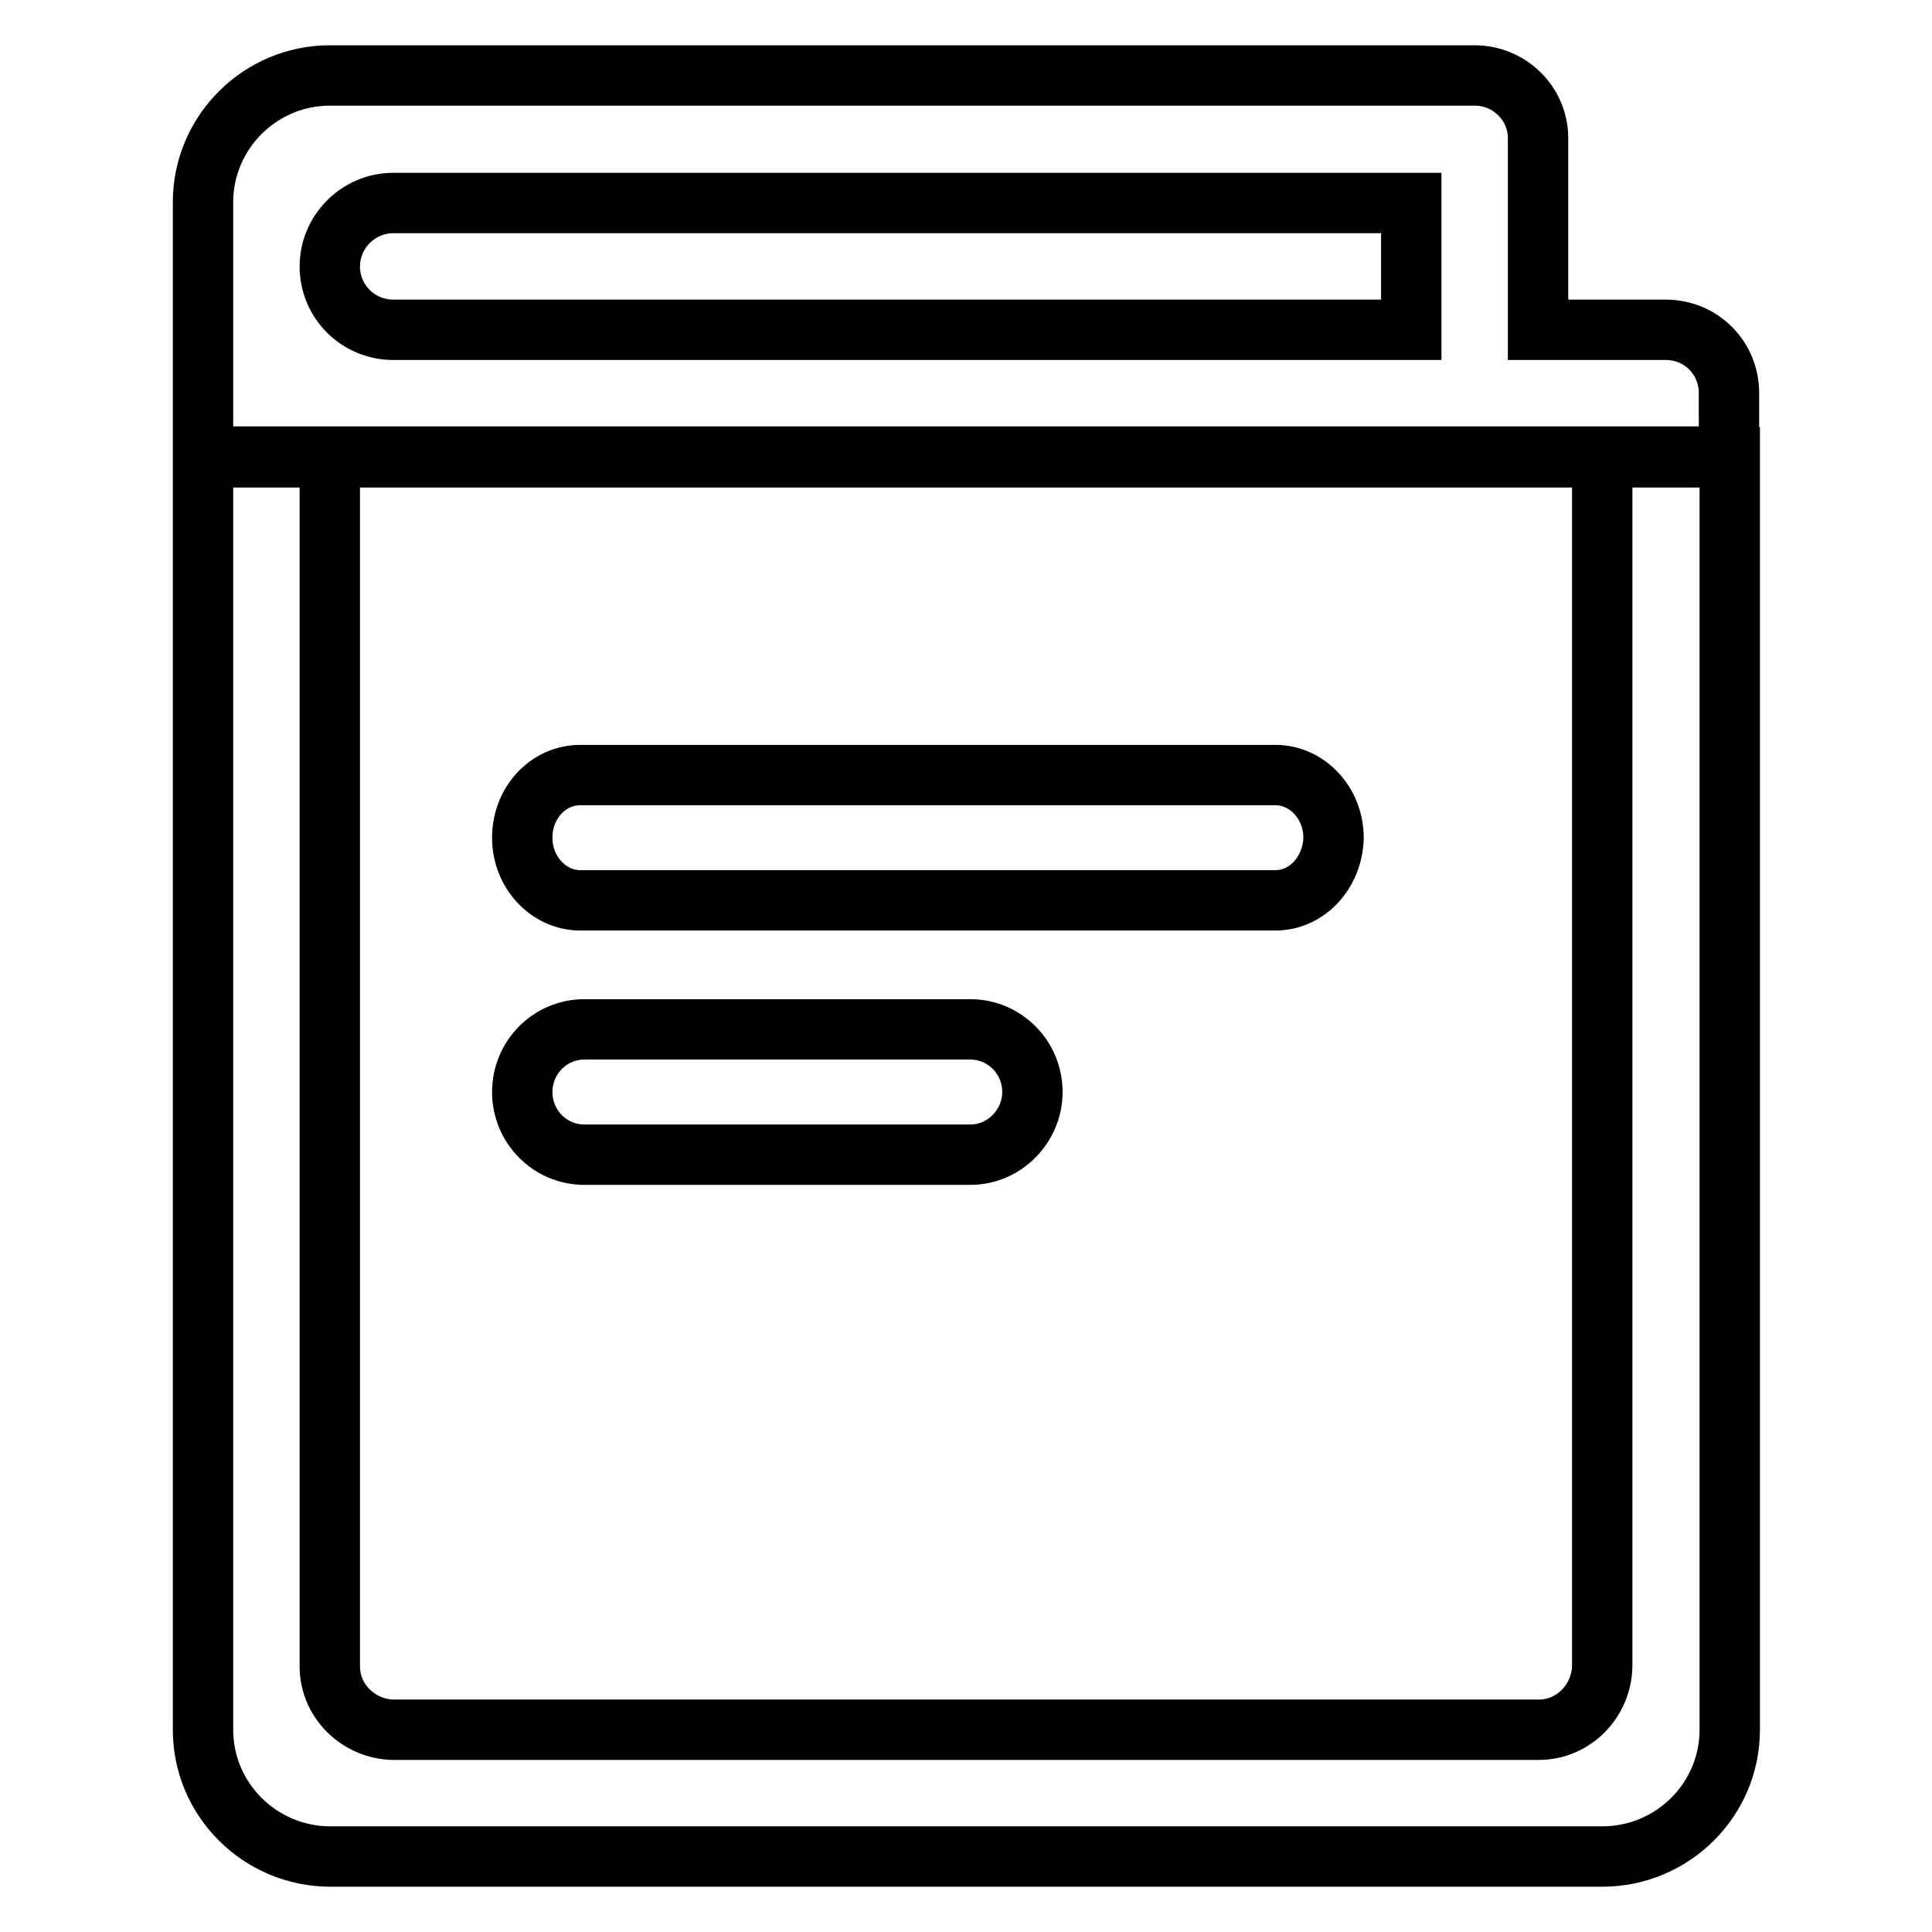
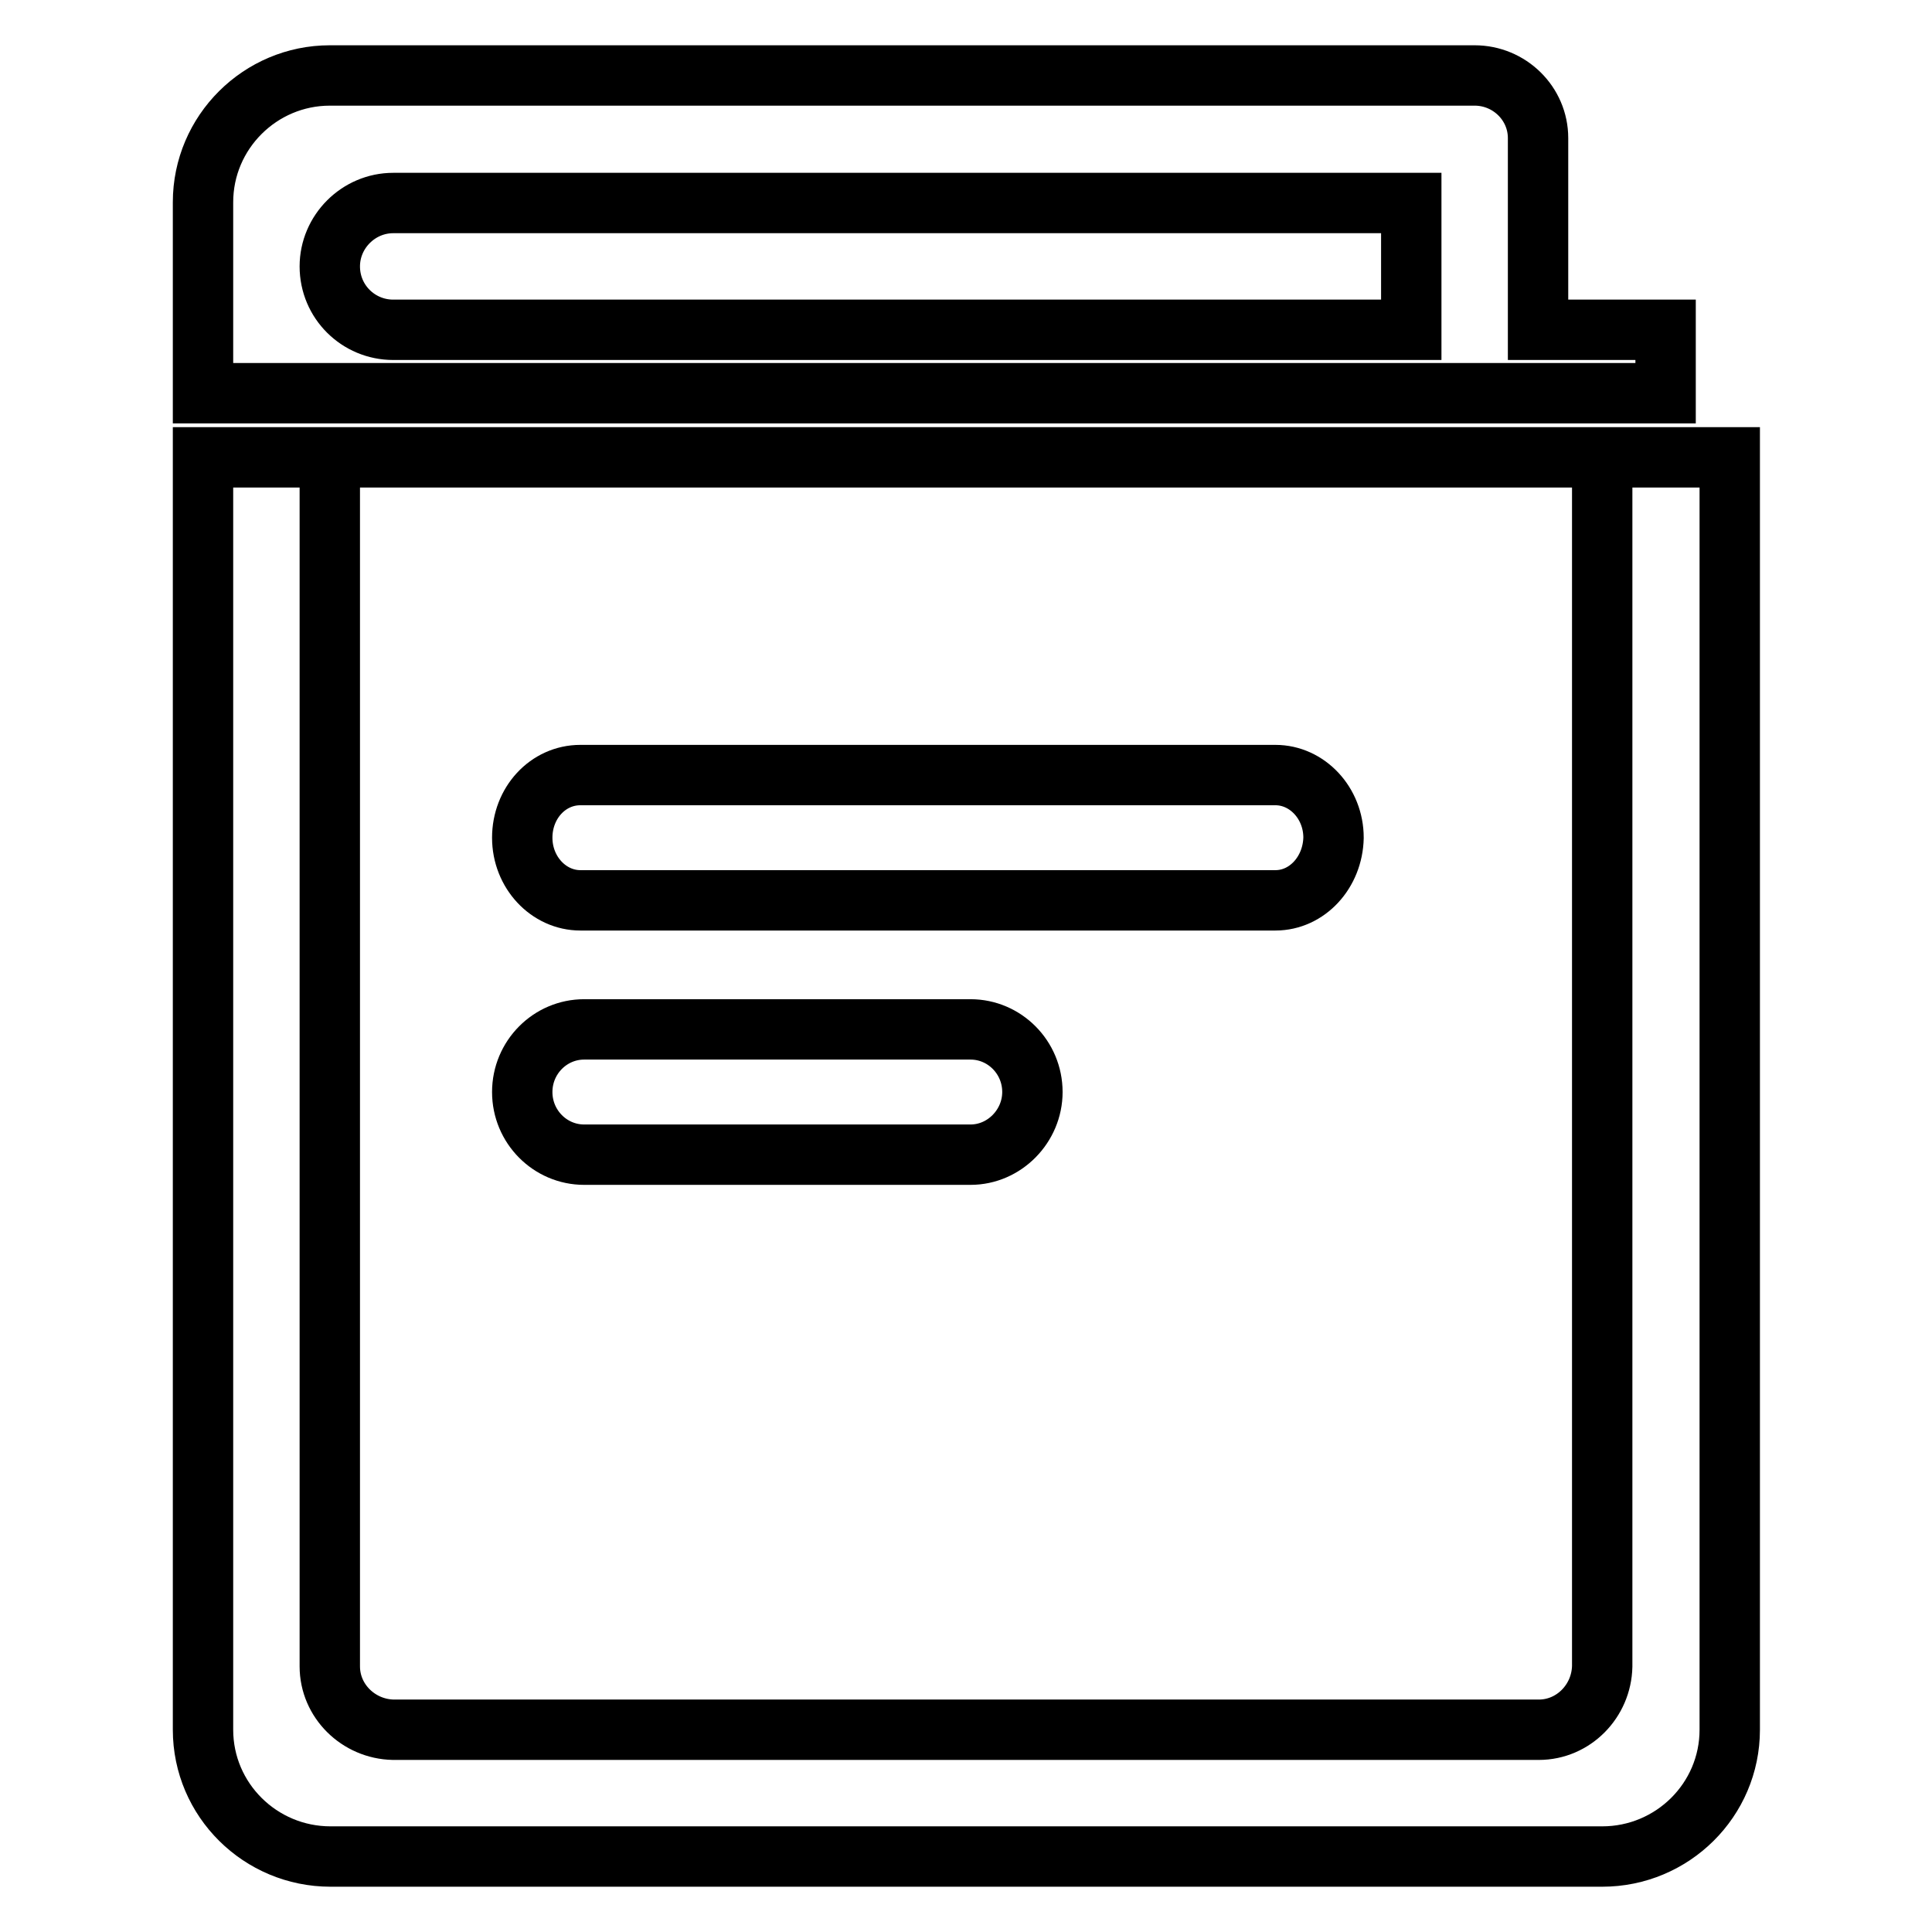
<svg xmlns="http://www.w3.org/2000/svg" version="1.1" x="0px" y="0px" viewBox="0 0 256 256" enable-background="new 0 0 256 256" xml:space="preserve">
  <g>
-     <path stroke-width="8" fill-opacity="0" stroke="#000000" d="M195.4,10c4.6,0,8.4,3.7,8.4,8.3v25.4h16.9c4.7,0,8.4,3.7,8.4,8.4v8.4H26.9V26.8c0-9.3,7.6-16.8,16.8-16.8 H195.4z M187,26.9H52.1c-4.6,0-8.4,3.8-8.4,8.4c0,4.7,3.8,8.4,8.4,8.4H187V26.9z M26.9,60.6h202.3v168.6c0,9.3-7.6,16.8-16.9,16.8 H43.8c-9.3,0-16.9-7.5-16.9-16.8c0,0,0,0,0,0V60.6z M43.7,60.6v160.2c0,4.6,3.8,8.3,8.4,8.4h151.8c4.6,0,8.3-3.8,8.4-8.4V60.6H43.7 z M169,119.3H76.9c-4.2,0-7.7-3.7-7.7-8.3s3.4-8.3,7.7-8.3h92.1c4.2,0,7.7,3.7,7.7,8.3C176.6,115.6,173.2,119.3,169,119.3 L169,119.3z M128.6,153H77.4c-4.5,0-8.2-3.7-8.2-8.3c0,0,0,0,0,0c0-4.6,3.7-8.3,8.2-8.3h51.2c4.5,0,8.2,3.7,8.2,8.3 C136.8,149.2,133.1,153,128.6,153L128.6,153L128.6,153z" />
+     <path stroke-width="8" fill-opacity="0" stroke="#000000" d="M195.4,10c4.6,0,8.4,3.7,8.4,8.3v25.4h16.9v8.4H26.9V26.8c0-9.3,7.6-16.8,16.8-16.8 H195.4z M187,26.9H52.1c-4.6,0-8.4,3.8-8.4,8.4c0,4.7,3.8,8.4,8.4,8.4H187V26.9z M26.9,60.6h202.3v168.6c0,9.3-7.6,16.8-16.9,16.8 H43.8c-9.3,0-16.9-7.5-16.9-16.8c0,0,0,0,0,0V60.6z M43.7,60.6v160.2c0,4.6,3.8,8.3,8.4,8.4h151.8c4.6,0,8.3-3.8,8.4-8.4V60.6H43.7 z M169,119.3H76.9c-4.2,0-7.7-3.7-7.7-8.3s3.4-8.3,7.7-8.3h92.1c4.2,0,7.7,3.7,7.7,8.3C176.6,115.6,173.2,119.3,169,119.3 L169,119.3z M128.6,153H77.4c-4.5,0-8.2-3.7-8.2-8.3c0,0,0,0,0,0c0-4.6,3.7-8.3,8.2-8.3h51.2c4.5,0,8.2,3.7,8.2,8.3 C136.8,149.2,133.1,153,128.6,153L128.6,153L128.6,153z" />
  </g>
</svg>